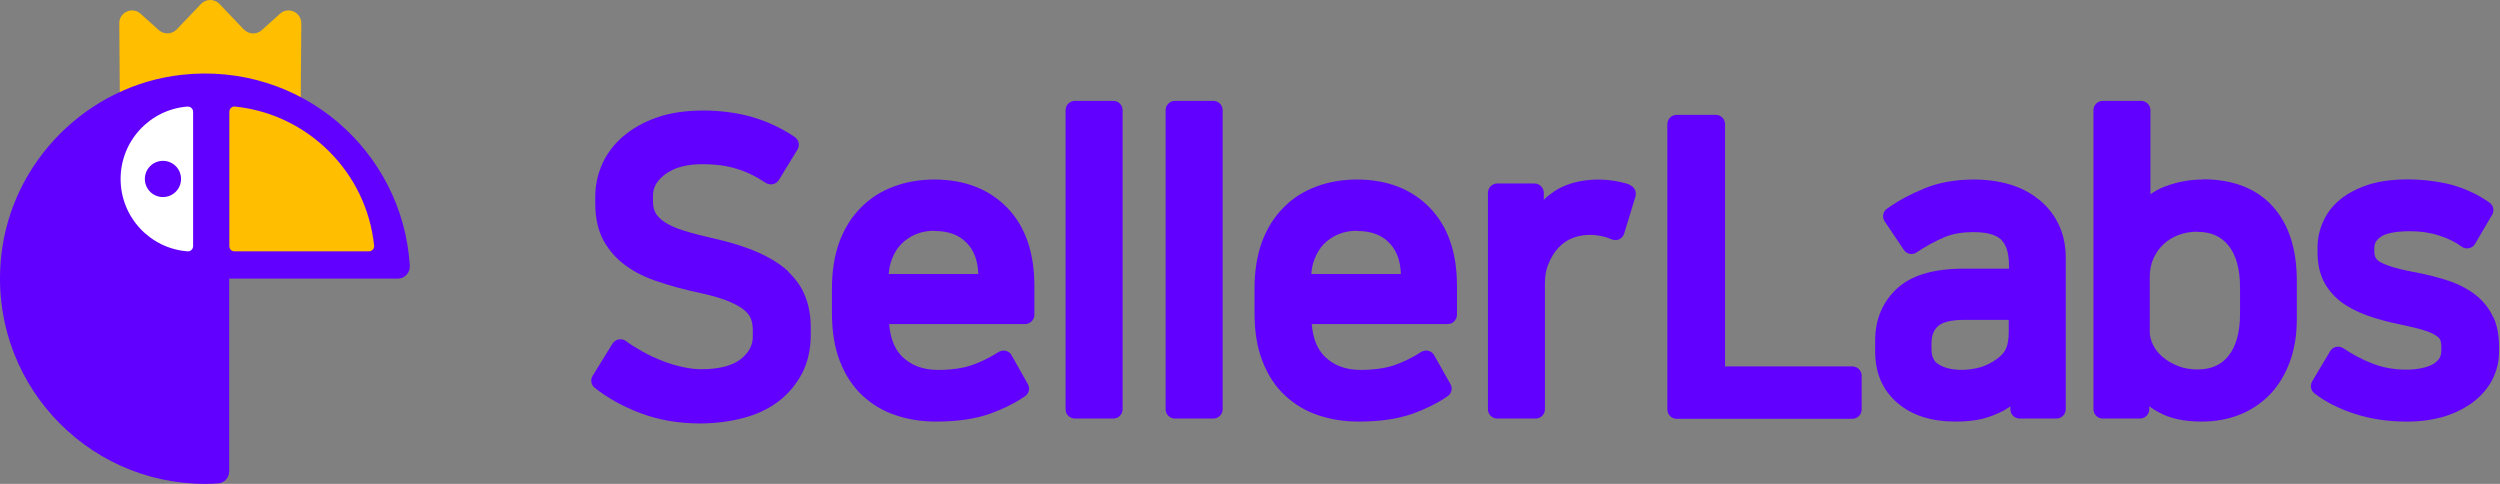
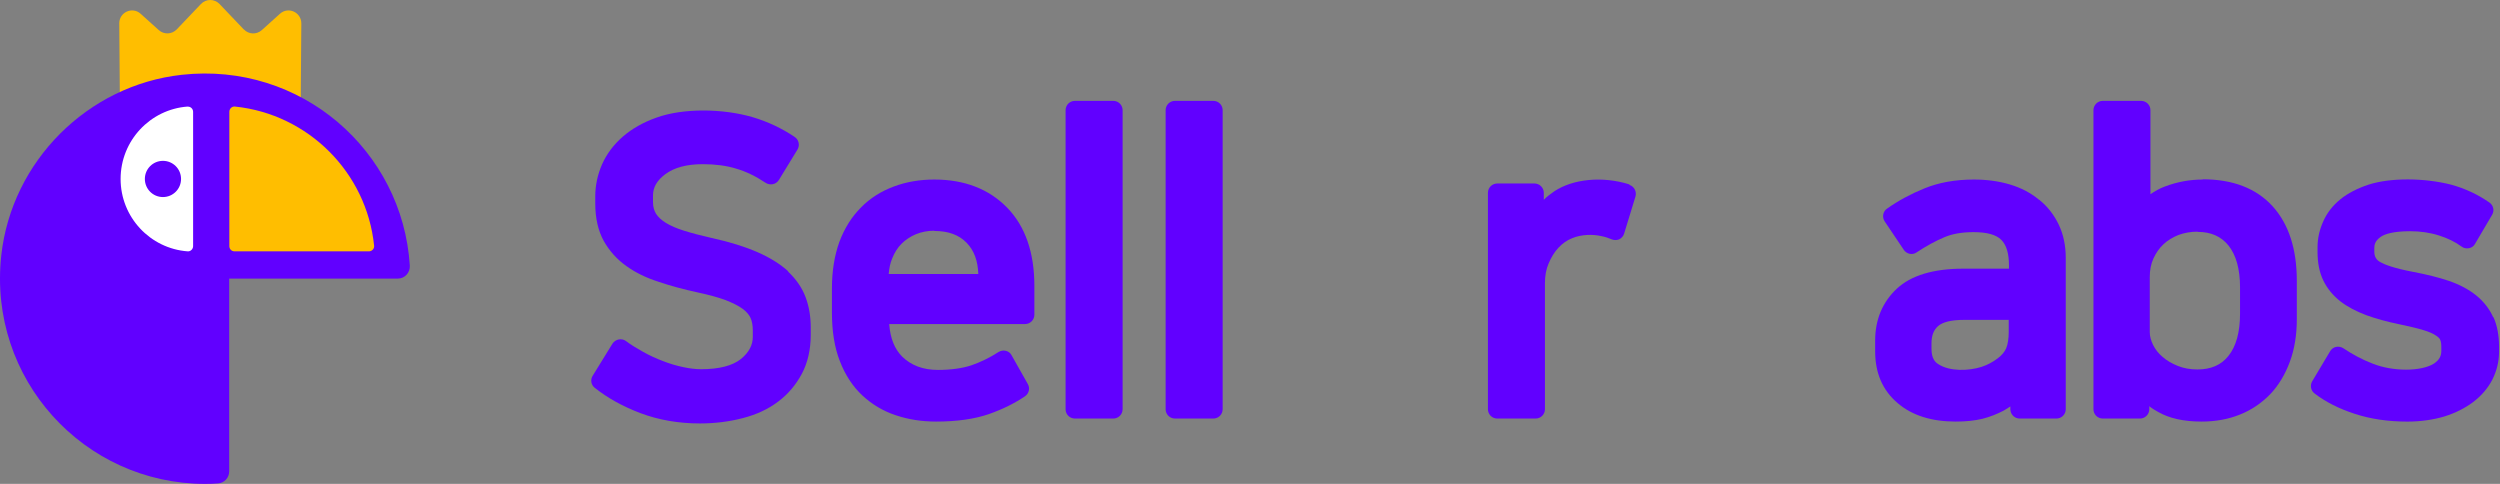
<svg xmlns="http://www.w3.org/2000/svg" width="124" height="24" viewBox="0 0 124 24" fill="none">
  <rect x="0" y="0" width="124" height="24" fill="#808080" stroke="none" />
  <path d="M12.092 1.46L10.889 0.198C10.638 -0.066 10.219 -0.066 9.967 0.198L8.765 1.46C8.525 1.706 8.136 1.724 7.879 1.496L6.975 0.682C6.562 0.311 5.91 0.61 5.916 1.161L5.946 5.069C5.946 5.105 5.976 5.135 6.012 5.135H14.851C14.886 5.135 14.916 5.105 14.916 5.069L14.946 1.161C14.946 0.61 14.3 0.311 13.887 0.682L12.983 1.496C12.726 1.724 12.337 1.712 12.098 1.46H12.092Z" fill="#FFBE00" />
  <path d="M11.374 13.819H19.728C20.081 13.819 20.351 13.52 20.326 13.167C19.968 7.475 14.929 3.058 9.016 3.71C4.349 4.225 0.578 7.996 0.064 12.664C-0.612 18.805 4.175 24 10.171 24C10.393 24 10.608 23.994 10.823 23.976C11.135 23.952 11.368 23.689 11.368 23.378V13.825L11.374 13.819Z" fill="#6100FF" />
  <path d="M11.656 5.285C11.506 5.267 11.375 5.393 11.375 5.543V12.21C11.375 12.354 11.488 12.467 11.632 12.467H18.299C18.448 12.467 18.574 12.336 18.556 12.186C18.185 8.553 15.288 5.662 11.656 5.285Z" fill="#FFBE00" />
  <path d="M9.309 5.285C7.448 5.422 5.982 6.978 5.982 8.876C5.982 10.773 7.448 12.329 9.309 12.467C9.453 12.479 9.578 12.353 9.578 12.209V5.548C9.578 5.398 9.453 5.279 9.309 5.291V5.285ZM8.082 9.774C7.585 9.774 7.185 9.373 7.185 8.876C7.185 8.379 7.585 7.978 8.082 7.978C8.579 7.978 8.98 8.379 8.98 8.876C8.98 9.373 8.579 9.774 8.082 9.774Z" fill="white" />
-   <path d="M39.105 13.465C38.713 13.107 38.205 12.784 37.57 12.507C36.959 12.241 36.197 11.999 35.296 11.803C34.788 11.687 34.338 11.572 33.934 11.445C33.565 11.329 33.265 11.202 33.023 11.052C32.803 10.914 32.642 10.764 32.538 10.602C32.446 10.452 32.388 10.256 32.388 10.013V9.702C32.388 9.286 32.584 8.951 32.999 8.64C33.45 8.305 34.073 8.143 34.858 8.143C35.458 8.143 36.024 8.212 36.508 8.363C36.993 8.501 37.489 8.743 37.974 9.067C38.078 9.136 38.205 9.159 38.332 9.136C38.459 9.113 38.563 9.032 38.632 8.928L39.556 7.416C39.682 7.208 39.625 6.931 39.417 6.793C38.782 6.365 38.078 6.031 37.328 5.811C35.873 5.384 33.9 5.35 32.561 5.834C31.903 6.065 31.337 6.389 30.887 6.781C30.437 7.174 30.091 7.635 29.86 8.155C29.641 8.663 29.525 9.194 29.525 9.736V10.094C29.525 10.81 29.664 11.433 29.941 11.941C30.218 12.438 30.599 12.865 31.072 13.199C31.522 13.523 32.065 13.788 32.688 13.984C33.265 14.181 33.911 14.354 34.604 14.504C35.146 14.619 35.608 14.746 35.989 14.885C36.335 15.023 36.624 15.162 36.843 15.323C37.028 15.462 37.155 15.612 37.224 15.762C37.305 15.935 37.339 16.155 37.339 16.397V16.709C37.339 17.124 37.143 17.482 36.751 17.805C36.335 18.14 35.666 18.313 34.777 18.313C34.511 18.313 34.211 18.279 33.888 18.209C33.553 18.14 33.207 18.036 32.884 17.909C32.549 17.782 32.215 17.632 31.891 17.448C31.58 17.274 31.291 17.101 31.049 16.917C30.945 16.836 30.806 16.813 30.691 16.836C30.564 16.859 30.449 16.94 30.379 17.044L29.398 18.637C29.271 18.833 29.317 19.098 29.502 19.237C30.125 19.733 30.887 20.16 31.776 20.495C32.665 20.83 33.657 21.003 34.719 21.003C35.469 21.003 36.185 20.911 36.843 20.738C37.524 20.564 38.113 20.287 38.597 19.918C39.094 19.549 39.486 19.075 39.775 18.533C40.063 17.99 40.213 17.332 40.213 16.605V16.247C40.213 15.716 40.133 15.208 39.959 14.746C39.786 14.273 39.486 13.846 39.082 13.465H39.105Z" fill="#6100FF" />
+   <path d="M39.105 13.465C38.713 13.107 38.205 12.784 37.57 12.507C36.959 12.241 36.197 11.999 35.296 11.803C34.788 11.687 34.338 11.572 33.934 11.445C33.565 11.329 33.265 11.202 33.023 11.052C32.803 10.914 32.642 10.764 32.538 10.602C32.446 10.452 32.388 10.256 32.388 10.013V9.702C32.388 9.286 32.584 8.951 32.999 8.64C33.45 8.305 34.073 8.143 34.858 8.143C35.458 8.143 36.024 8.212 36.508 8.363C36.993 8.501 37.489 8.743 37.974 9.067C38.078 9.136 38.205 9.159 38.332 9.136C38.459 9.113 38.563 9.032 38.632 8.928L39.556 7.416C39.682 7.208 39.625 6.931 39.417 6.793C38.782 6.365 38.078 6.031 37.328 5.811C35.873 5.384 33.9 5.35 32.561 5.834C31.903 6.065 31.337 6.389 30.887 6.781C30.437 7.174 30.091 7.635 29.86 8.155C29.641 8.663 29.525 9.194 29.525 9.736V10.094C29.525 10.81 29.664 11.433 29.941 11.941C30.218 12.438 30.599 12.865 31.072 13.199C31.522 13.523 32.065 13.788 32.688 13.984C33.265 14.181 33.911 14.354 34.604 14.504C35.146 14.619 35.608 14.746 35.989 14.885C36.335 15.023 36.624 15.162 36.843 15.323C37.028 15.462 37.155 15.612 37.224 15.762C37.305 15.935 37.339 16.155 37.339 16.397V16.709C37.339 17.124 37.143 17.482 36.751 17.805C36.335 18.14 35.666 18.313 34.777 18.313C34.511 18.313 34.211 18.279 33.888 18.209C33.553 18.14 33.207 18.036 32.884 17.909C32.549 17.782 32.215 17.632 31.891 17.448C31.58 17.274 31.291 17.101 31.049 16.917C30.945 16.836 30.806 16.813 30.691 16.836C30.564 16.859 30.449 16.94 30.379 17.044L29.398 18.637C29.271 18.833 29.317 19.098 29.502 19.237C30.125 19.733 30.887 20.16 31.776 20.495C32.665 20.83 33.657 21.003 34.719 21.003C35.469 21.003 36.185 20.911 36.843 20.738C37.524 20.564 38.113 20.287 38.597 19.918C39.094 19.549 39.486 19.075 39.775 18.533C40.063 17.99 40.213 17.332 40.213 16.605V16.247C40.213 15.716 40.133 15.208 39.959 14.746C39.786 14.273 39.486 13.846 39.082 13.465Z" fill="#6100FF" />
  <path d="M46.342 8.905C45.627 8.905 44.946 9.02 44.334 9.251C43.711 9.482 43.157 9.828 42.706 10.29C42.245 10.752 41.887 11.317 41.633 11.998C41.391 12.668 41.264 13.441 41.264 14.296V15.508C41.264 16.42 41.391 17.239 41.656 17.909C41.922 18.602 42.303 19.179 42.776 19.617C43.249 20.056 43.803 20.391 44.438 20.599C45.05 20.806 45.719 20.91 46.435 20.91C47.462 20.91 48.339 20.783 49.043 20.541C49.736 20.298 50.336 19.998 50.844 19.652C51.04 19.513 51.098 19.259 50.982 19.052L50.174 17.62C50.117 17.505 50.001 17.424 49.886 17.401C49.759 17.366 49.632 17.401 49.528 17.459C49.101 17.736 48.651 17.955 48.189 18.117C47.739 18.267 47.173 18.348 46.527 18.348C45.788 18.348 45.2 18.128 44.749 17.689C44.38 17.32 44.161 16.801 44.103 16.073H50.844C51.098 16.073 51.305 15.866 51.305 15.612V14.18C51.305 12.529 50.855 11.225 49.955 10.301C49.055 9.378 47.843 8.905 46.342 8.905ZM46.342 11.456C47.046 11.456 47.566 11.652 47.947 12.044C48.316 12.425 48.501 12.933 48.524 13.591H44.08C44.103 13.314 44.149 13.06 44.253 12.818C44.368 12.529 44.519 12.287 44.715 12.091C44.911 11.895 45.153 11.733 45.43 11.617C45.707 11.502 46.019 11.444 46.342 11.444V11.456Z" fill="#6100FF" />
  <path d="M55.219 5.003H53.315C53.059 5.003 52.853 5.21 52.853 5.465V20.299C52.853 20.554 53.059 20.76 53.315 20.76H55.219C55.474 20.76 55.681 20.554 55.681 20.299V5.465C55.681 5.21 55.474 5.003 55.219 5.003Z" fill="#6100FF" />
  <path d="M60.181 5.003H58.277C58.022 5.003 57.815 5.21 57.815 5.465V20.299C57.815 20.554 58.022 20.76 58.277 20.76H60.181C60.436 20.76 60.643 20.554 60.643 20.299V5.465C60.643 5.21 60.436 5.003 60.181 5.003Z" fill="#6100FF" />
-   <path d="M67.303 8.905C66.587 8.905 65.906 9.02 65.294 9.251C64.671 9.482 64.117 9.828 63.667 10.29C63.205 10.752 62.847 11.317 62.593 11.998C62.351 12.668 62.224 13.441 62.224 14.296V15.508C62.224 16.42 62.351 17.239 62.617 17.909C62.882 18.602 63.263 19.179 63.736 19.617C64.21 20.056 64.763 20.391 65.398 20.599C66.01 20.806 66.68 20.91 67.395 20.91C68.422 20.91 69.3 20.783 70.004 20.541C70.696 20.298 71.296 19.998 71.804 19.652C72.001 19.513 72.058 19.259 71.943 19.052L71.135 17.62C71.077 17.505 70.962 17.424 70.846 17.401C70.719 17.366 70.592 17.401 70.488 17.459C70.061 17.736 69.611 17.955 69.15 18.117C68.699 18.267 68.134 18.348 67.487 18.348C66.749 18.348 66.16 18.128 65.71 17.689C65.341 17.32 65.121 16.801 65.064 16.073H71.804C72.058 16.073 72.266 15.866 72.266 15.612V14.18C72.266 12.529 71.816 11.225 70.915 10.301C70.015 9.378 68.803 8.905 67.303 8.905ZM67.303 11.456C68.007 11.456 68.526 11.652 68.907 12.044C69.276 12.425 69.461 12.933 69.484 13.591H65.04C65.064 13.314 65.11 13.06 65.214 12.818C65.329 12.529 65.479 12.287 65.675 12.091C65.871 11.895 66.114 11.733 66.391 11.617C66.668 11.502 66.98 11.444 67.303 11.444V11.456Z" fill="#6100FF" />
  <path d="M80.819 9.147C79.469 8.72 78.014 8.882 77.103 9.482C76.918 9.609 76.733 9.748 76.572 9.909V9.563C76.572 9.309 76.364 9.101 76.11 9.101H74.263C74.009 9.101 73.801 9.309 73.801 9.563V20.299C73.801 20.553 74.009 20.76 74.263 20.76H76.168C76.421 20.76 76.629 20.553 76.629 20.299V14.042C76.629 13.684 76.687 13.349 76.814 13.061C76.941 12.761 77.103 12.495 77.299 12.287C77.495 12.079 77.714 11.918 77.98 11.814C78.453 11.618 79.019 11.618 79.422 11.71C79.607 11.745 79.78 11.802 79.942 11.872C80.057 11.918 80.196 11.918 80.311 11.872C80.427 11.814 80.519 11.71 80.554 11.595L81.119 9.748C81.188 9.505 81.061 9.251 80.819 9.17V9.147Z" fill="#6100FF" />
-   <path d="M91.865 18.175H85.563V6.157C85.563 5.904 85.356 5.696 85.102 5.696H83.162C82.909 5.696 82.701 5.904 82.701 6.157V20.31C82.701 20.564 82.909 20.772 83.162 20.772H91.877C92.131 20.772 92.339 20.564 92.339 20.31V18.637C92.339 18.383 92.131 18.175 91.877 18.175H91.865Z" fill="#6100FF" />
  <path d="M101.122 9.897C100.718 9.563 100.234 9.309 99.68 9.147C99.137 8.985 98.537 8.905 97.902 8.905C96.979 8.905 96.159 9.055 95.455 9.343C94.774 9.62 94.151 9.955 93.597 10.348C93.389 10.486 93.343 10.775 93.481 10.982L94.428 12.391C94.566 12.599 94.855 12.668 95.063 12.518C95.536 12.206 95.998 11.952 96.436 11.768C96.84 11.594 97.325 11.514 97.891 11.514C98.549 11.514 99.01 11.64 99.264 11.895C99.518 12.148 99.645 12.576 99.645 13.164V13.326H97.383C95.894 13.326 94.786 13.661 94.082 14.319C93.378 14.977 93.008 15.842 93.008 16.893V17.424C93.008 18.509 93.378 19.363 94.128 19.998C94.844 20.61 95.813 20.91 97.002 20.91C97.51 20.91 97.948 20.864 98.329 20.772C98.699 20.679 99.045 20.541 99.38 20.368C99.495 20.298 99.599 20.229 99.714 20.16V20.298C99.714 20.552 99.922 20.76 100.176 20.76H102C102.254 20.76 102.461 20.552 102.461 20.298V12.783C102.461 12.183 102.346 11.629 102.115 11.144C101.884 10.659 101.561 10.244 101.146 9.909L101.122 9.897ZM99.633 15.866V16.466C99.633 16.801 99.587 17.078 99.507 17.274C99.426 17.459 99.287 17.62 99.091 17.77C98.849 17.955 98.572 18.105 98.283 18.197C97.671 18.394 96.713 18.44 96.136 18.059C95.986 17.967 95.802 17.782 95.802 17.309V17.032C95.802 16.651 95.905 16.373 96.125 16.177C96.356 15.97 96.794 15.866 97.417 15.866H99.645H99.633Z" fill="#6100FF" />
  <path d="M109.259 8.905C108.613 8.905 107.99 9.02 107.378 9.251C107.124 9.343 106.882 9.482 106.662 9.632V5.465C106.662 5.211 106.455 5.003 106.201 5.003H104.296C104.042 5.003 103.835 5.211 103.835 5.465V20.299C103.835 20.553 104.042 20.76 104.296 20.76H106.143C106.397 20.76 106.605 20.553 106.605 20.299V20.148C106.732 20.252 106.882 20.345 107.032 20.426C107.586 20.749 108.313 20.91 109.202 20.91C109.883 20.91 110.529 20.795 111.095 20.564C111.683 20.333 112.18 19.987 112.607 19.548C113.022 19.11 113.345 18.567 113.576 17.944C113.807 17.32 113.922 16.616 113.922 15.831V13.926C113.922 12.345 113.518 11.11 112.722 10.232C111.914 9.343 110.748 8.893 109.259 8.893V8.905ZM109.005 11.502C109.663 11.502 110.16 11.722 110.529 12.172C110.91 12.645 111.106 13.349 111.106 14.25V15.566C111.106 16.478 110.91 17.182 110.529 17.655C110.171 18.105 109.663 18.325 108.994 18.325C108.636 18.325 108.313 18.267 108.024 18.151C107.736 18.036 107.47 17.886 107.263 17.701C107.055 17.528 106.905 17.332 106.789 17.101C106.685 16.882 106.628 16.674 106.628 16.466V13.753C106.628 13.395 106.685 13.095 106.812 12.818C106.939 12.541 107.101 12.31 107.309 12.114C107.517 11.918 107.77 11.768 108.059 11.652C108.348 11.548 108.659 11.491 108.994 11.491L109.005 11.502Z" fill="#6100FF" />
  <path d="M123.664 15.739C123.479 15.323 123.191 14.954 122.821 14.654C122.464 14.365 122.014 14.123 121.483 13.938C120.975 13.765 120.375 13.615 119.705 13.488C118.724 13.303 118.274 13.119 118.066 13.003C117.858 12.888 117.766 12.726 117.766 12.472V12.299C117.766 12.149 117.801 11.941 118.089 11.745C118.274 11.618 118.678 11.468 119.543 11.468C120.04 11.468 120.525 11.537 120.963 11.676C121.402 11.814 121.783 11.999 122.094 12.23C122.198 12.311 122.325 12.334 122.464 12.311C122.591 12.287 122.706 12.207 122.764 12.091L123.606 10.66C123.733 10.452 123.676 10.187 123.479 10.048C122.902 9.644 122.256 9.344 121.575 9.159C120.259 8.824 118.585 8.801 117.477 9.159C116.923 9.344 116.45 9.586 116.081 9.886C115.7 10.198 115.411 10.568 115.227 10.995C115.042 11.41 114.95 11.837 114.95 12.264V12.495C114.95 13.038 115.042 13.511 115.238 13.915C115.434 14.319 115.723 14.665 116.092 14.954C116.439 15.22 116.877 15.45 117.374 15.635C117.847 15.808 118.401 15.959 119.013 16.085C119.509 16.189 119.901 16.282 120.201 16.374C120.478 16.455 120.686 16.547 120.836 16.651C120.94 16.72 121.009 16.79 121.032 16.847C121.079 16.951 121.09 17.078 121.09 17.24V17.401C121.09 17.678 120.975 17.863 120.721 18.036C120.098 18.429 118.689 18.44 117.685 18.036C117.166 17.84 116.681 17.575 116.231 17.274C116.127 17.205 115.988 17.182 115.873 17.205C115.746 17.228 115.642 17.309 115.573 17.424L114.684 18.914C114.569 19.11 114.615 19.375 114.8 19.514C115.354 19.941 116.023 20.276 116.808 20.53C117.581 20.784 118.459 20.911 119.405 20.911C120.074 20.911 120.698 20.818 121.24 20.657C121.794 20.484 122.267 20.241 122.671 19.941C123.075 19.629 123.399 19.26 123.618 18.833C123.837 18.406 123.953 17.933 123.953 17.448V17.194C123.953 16.64 123.86 16.143 123.676 15.728L123.664 15.739Z" fill="#6100FF" />
</svg>